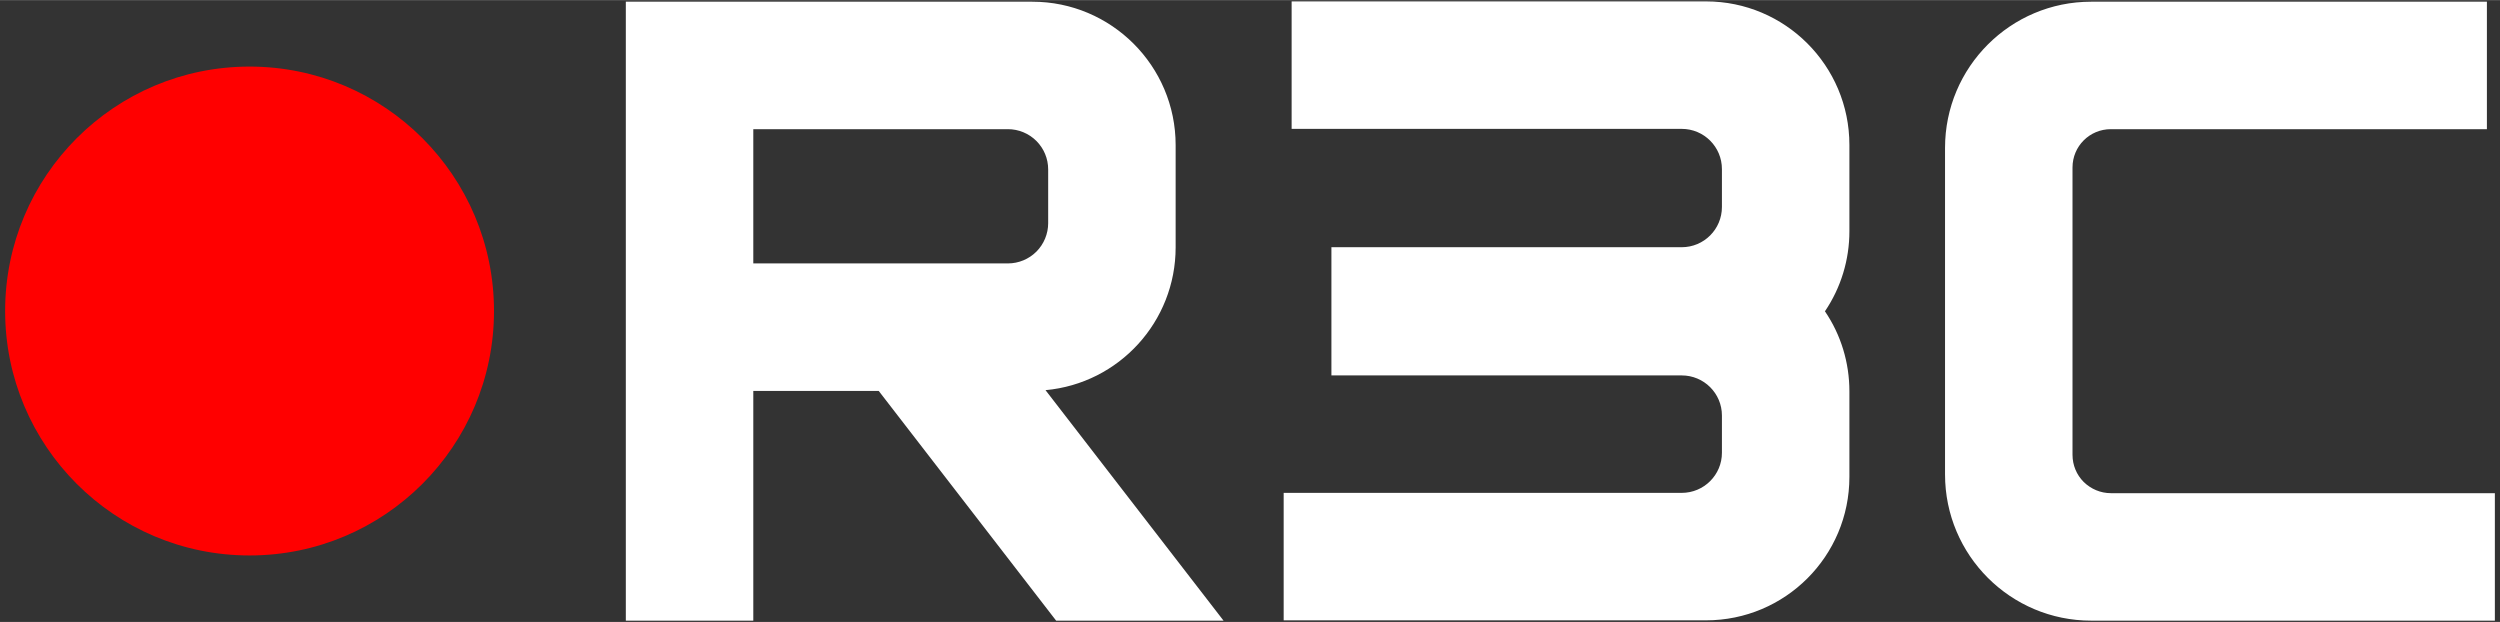
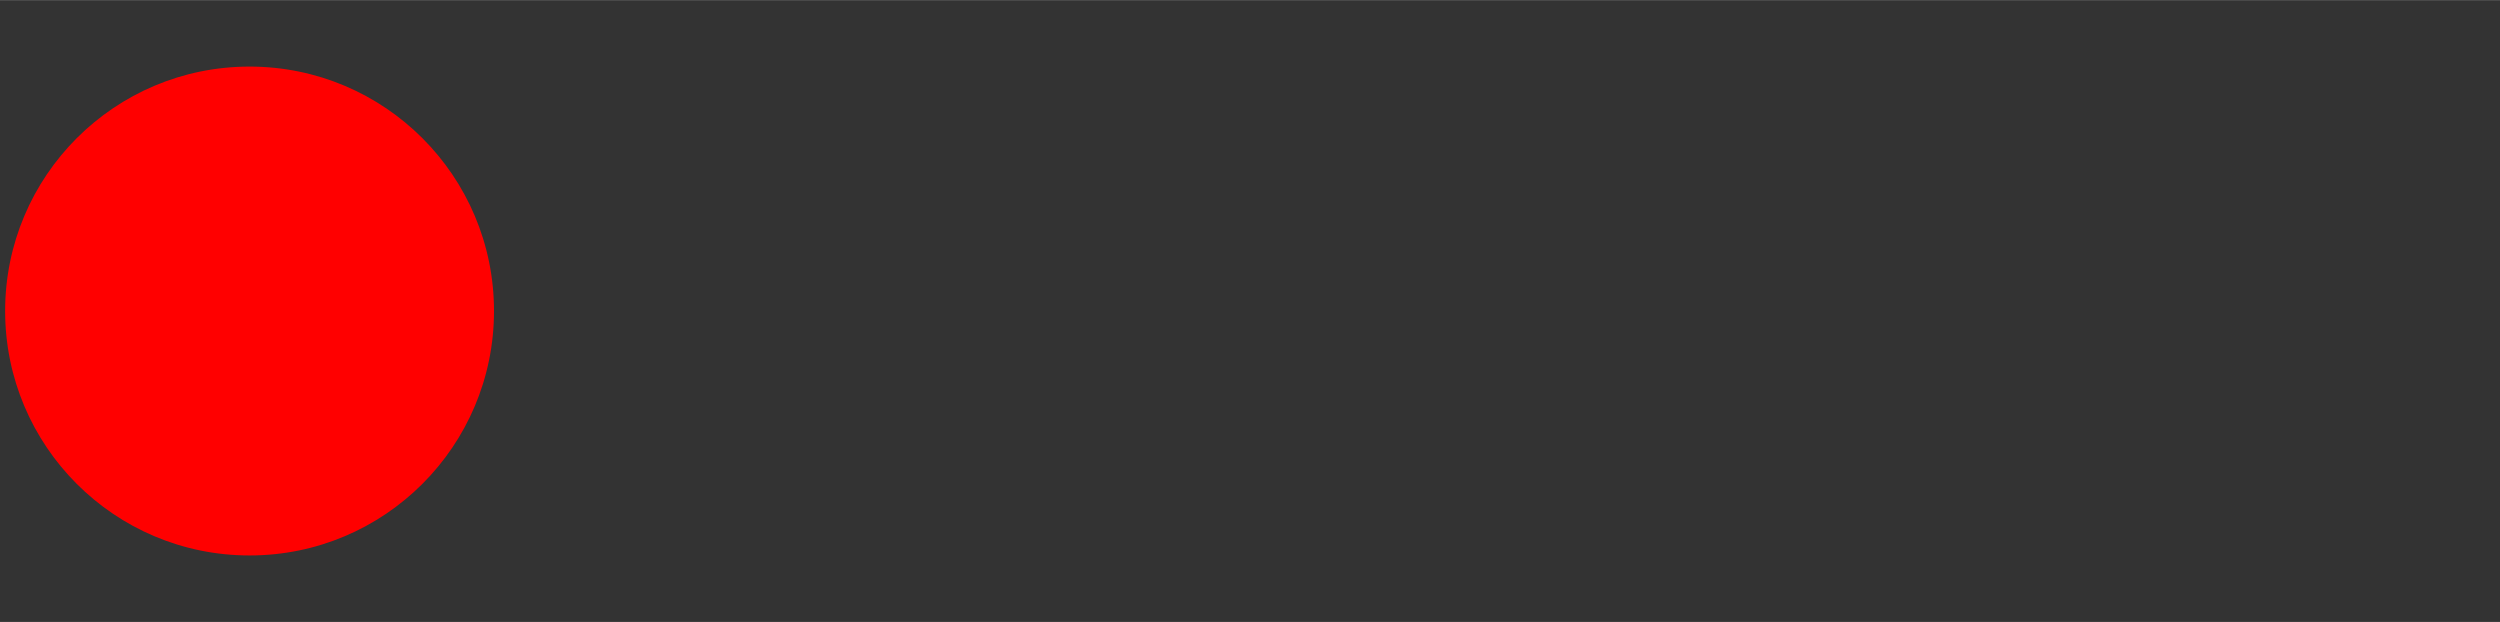
<svg xmlns="http://www.w3.org/2000/svg" xml:space="preserve" width="2327px" height="579px" version="1.0" style="shape-rendering:geometricPrecision; text-rendering:geometricPrecision; image-rendering:optimizeQuality; fill-rule:evenodd; clip-rule:evenodd" viewBox="0 0 2327 578.8">
  <rect x="0" y="0" width="2327" height="578.8" fill="#333333" stroke="none" />
  <defs>
    <style type="text/css">
   
    .fil1 {fill:red}
    .fil0 {fill:white;fill-rule:nonzero}
   
  </style>
  </defs>
  <g id="Layer_x0020_1">
    <g id="_1244532648">
-       <path class="fil0" d="M983.05 577.6l155.83 0 -165.71 -214.54c68.59,-6.31 121.12,-63.92 121.12,-132.92l0 -95.19c0,-73.66 -59.8,-133.47 -133.46,-133.47l-378.31 0 0 576.12 118.65 0 0 -213.85 116.73 0 165.15 213.85zm-281.88 -457.47l237.03 0c9.88,0 19.48,3.98 26.47,10.97 6.99,7 10.97,16.47 10.97,26.48l0 50.07c0,9.88 -3.98,19.47 -10.97,26.47 -6.99,7 -16.59,10.97 -26.47,10.97l-237.03 0 0 -124.96 0 0zm1020.25 14.68c0,-73.8 -59.8,-133.61 -133.46,-133.61l-385.71 0 0 118.66 363.08 0c20.71,0 37.44,16.73 37.44,37.44l0 35.26c0,20.71 -16.73,37.45 -37.44,37.45l-326.05 0 0 119.33 326.05 0c20.71,0 37.44,16.73 37.44,37.31l0 34.71c0,20.58 -16.73,37.31 -37.44,37.31l-370.49 0 0 118.65 393.12 0c73.66,0 133.46,-59.67 133.46,-133.47l0 -79.69c0,-26.62 -7.81,-52.54 -22.77,-74.49 14.95,-22.08 22.77,-48.01 22.77,-74.48l0 -80.39 0 0.01zm207.67 288.47l0 -267.48c0,-19.76 15.92,-35.67 35.67,-35.67l350.05 0 0 -118.65 -368.29 0c-75.17,0 -136.08,60.9 -136.08,136.07l0 303.97c0,75.17 60.9,136.08 136.08,136.08l375.7 0 0 -118.66 -357.46 0c-9.47,0 -18.52,-3.84 -25.24,-10.42 -6.72,-6.72 -10.42,-15.77 -10.42,-25.24l0 0 -0.01 0z" />
      <circle class="fil1" cx="232.3" cy="289.4" r="227.52" />
    </g>
  </g>
</svg>